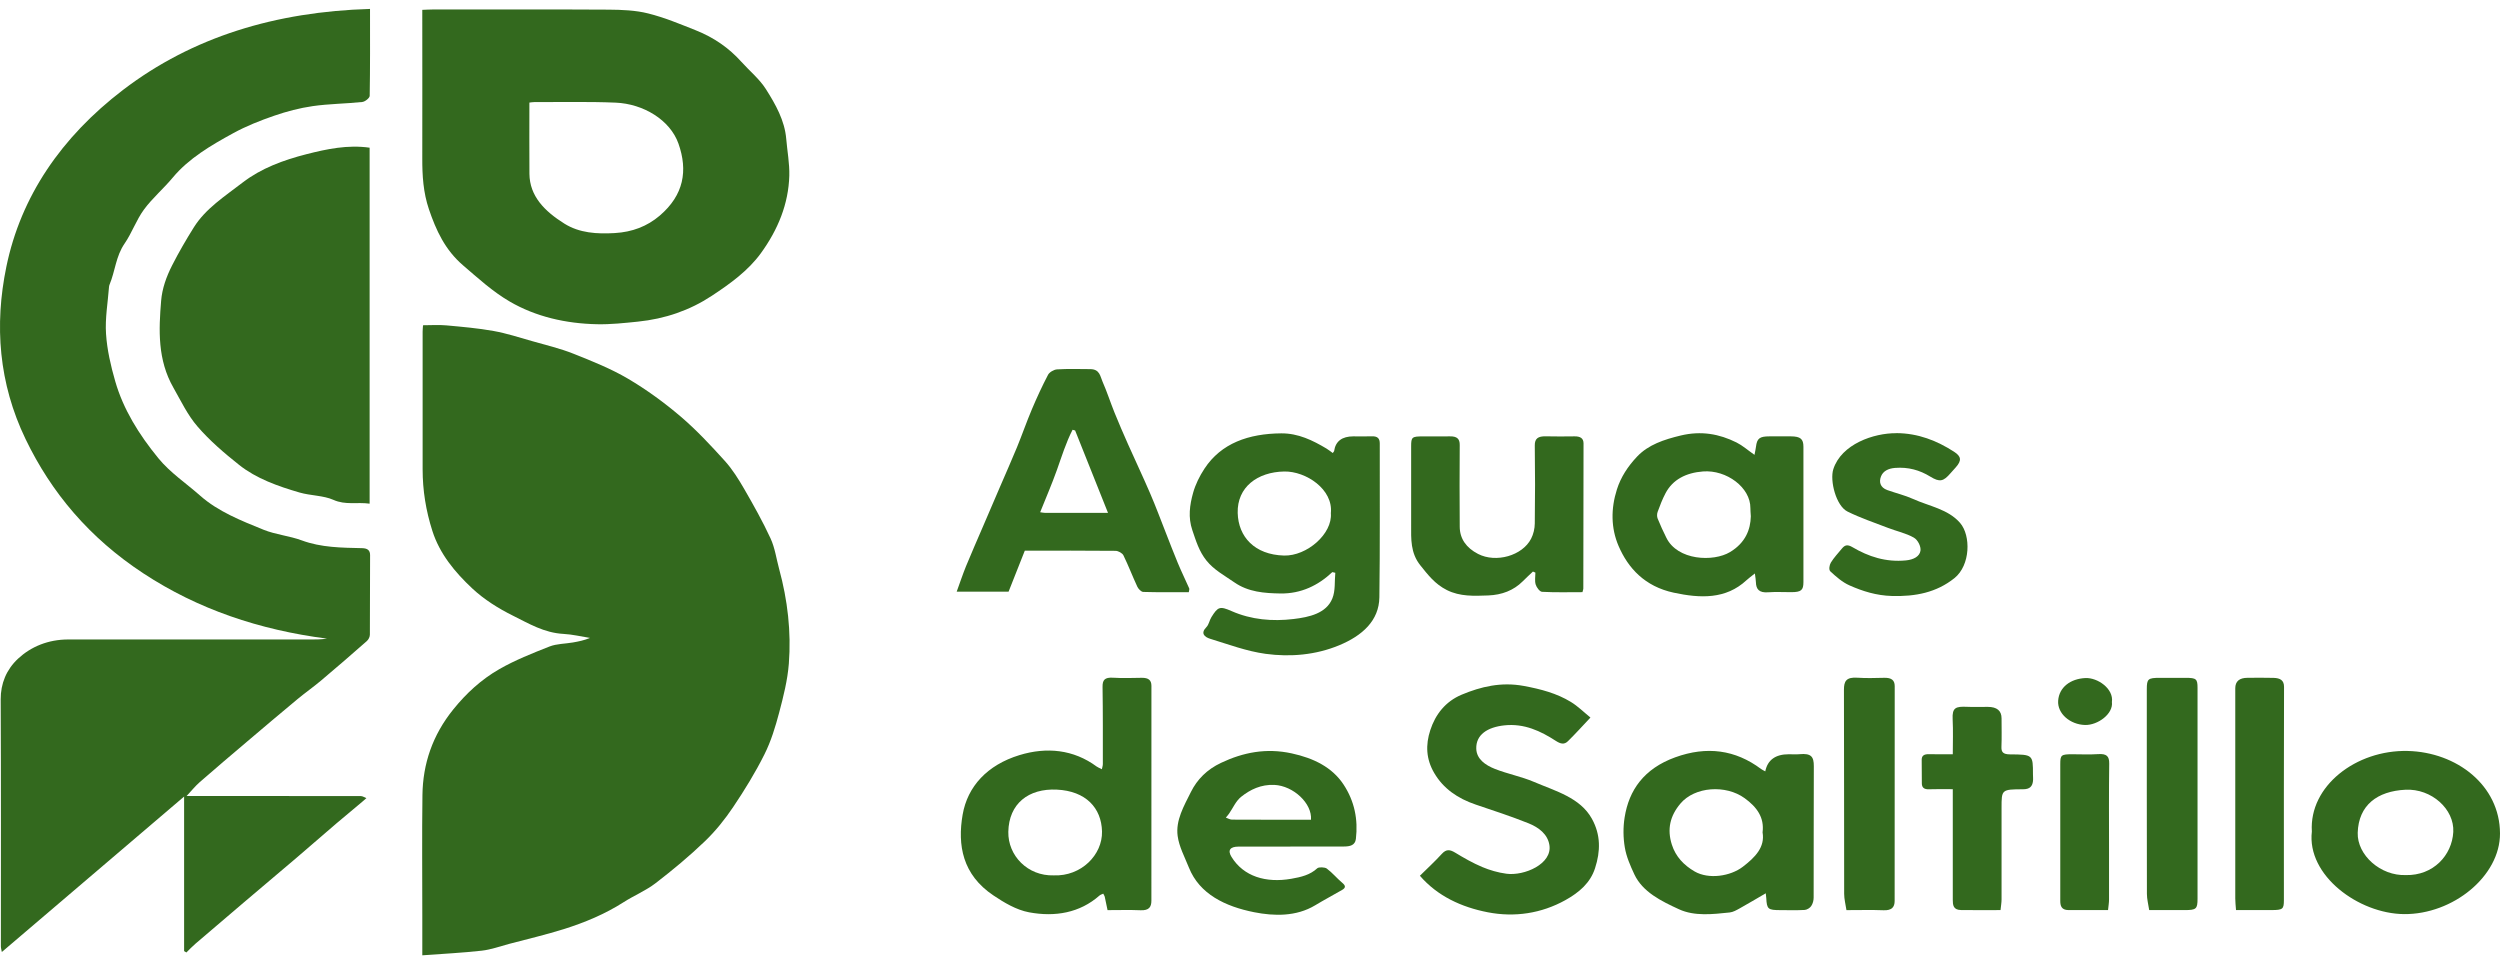
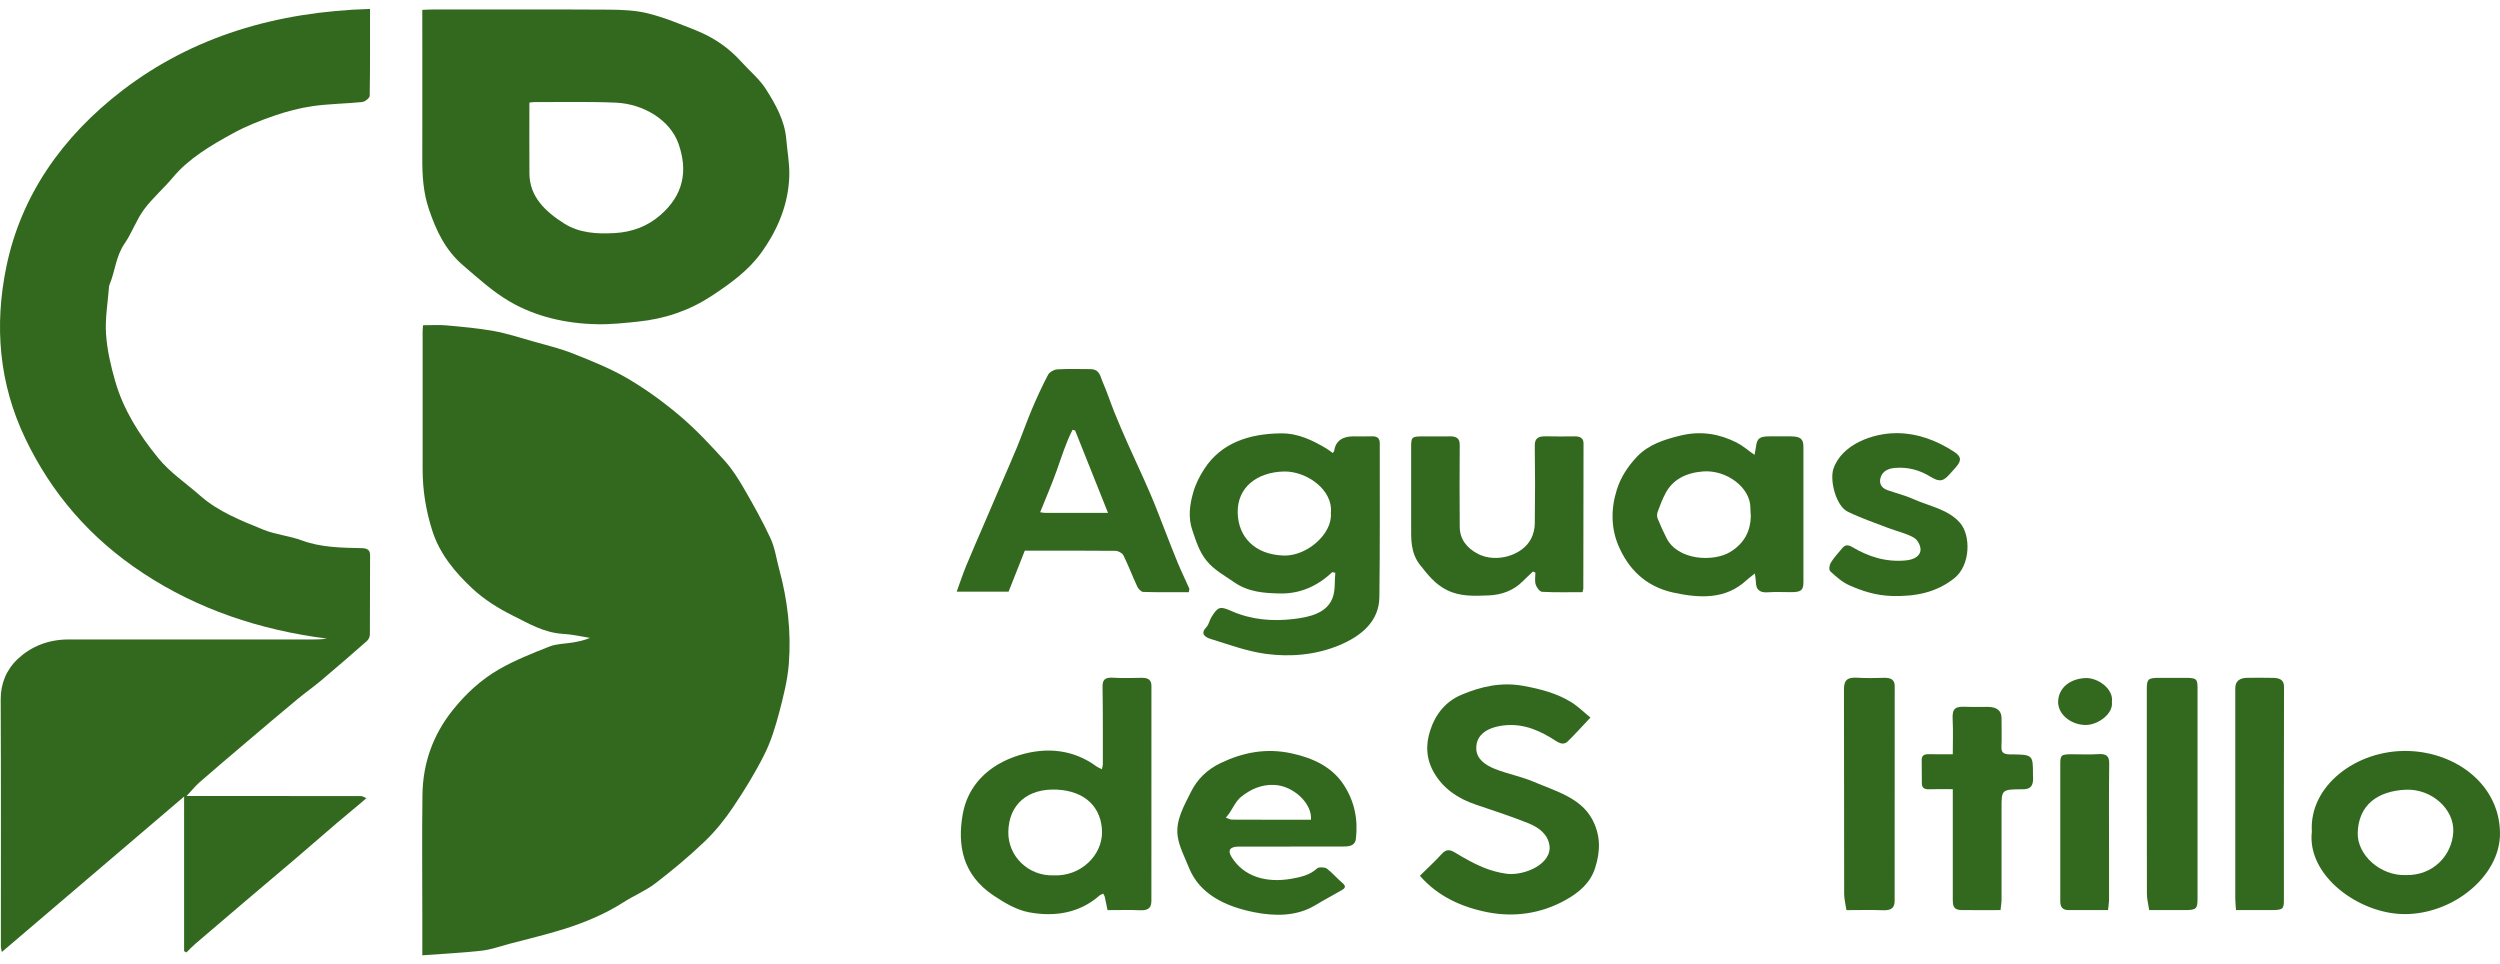
<svg xmlns="http://www.w3.org/2000/svg" width="140" height="54" viewBox="0 0 140 54" fill="none">
  <g id="Group 427322952">
    <path id="Vector" d="M23.649 53.5C23.649 52.677 23.649 51.977 23.649 51.28C23.649 49.025 23.627 46.77 23.657 44.517C23.681 42.779 24.215 41.169 25.394 39.715C26.107 38.834 26.94 38.057 27.964 37.471C28.84 36.968 29.816 36.582 30.777 36.203C31.169 36.049 31.643 36.054 32.079 35.979C32.406 35.922 32.729 35.857 33.038 35.723C32.544 35.645 32.054 35.525 31.556 35.499C30.472 35.441 29.613 34.918 28.737 34.484C27.908 34.074 27.103 33.565 26.458 32.963C25.462 32.034 24.621 31.005 24.215 29.738C23.85 28.598 23.667 27.456 23.667 26.281C23.669 23.713 23.667 21.145 23.667 18.576C23.667 18.465 23.681 18.353 23.689 18.214C24.141 18.214 24.573 18.182 24.996 18.221C25.882 18.302 26.771 18.379 27.641 18.535C28.372 18.667 29.081 18.898 29.794 19.101C30.575 19.324 31.378 19.514 32.121 19.811C33.165 20.226 34.223 20.651 35.165 21.206C36.215 21.825 37.201 22.547 38.107 23.317C39.008 24.085 39.807 24.946 40.589 25.81C41.024 26.292 41.364 26.844 41.681 27.391C42.205 28.299 42.719 29.215 43.153 30.156C43.4 30.695 43.476 31.29 43.631 31.859C44.107 33.606 44.313 35.382 44.175 37.167C44.103 38.086 43.872 39.003 43.633 39.905C43.422 40.699 43.181 41.502 42.807 42.247C42.303 43.257 41.701 44.238 41.06 45.191C40.605 45.868 40.081 46.529 39.472 47.112C38.613 47.938 37.679 48.715 36.717 49.455C36.177 49.872 35.498 50.153 34.912 50.529C33.89 51.182 32.757 51.659 31.571 52.031C30.567 52.346 29.532 52.588 28.508 52.859C28 52.994 27.498 53.179 26.976 53.238C25.894 53.359 24.802 53.413 23.645 53.498L23.649 53.5Z" fill="#33691E" />
    <path id="Vector_2" d="M20.721 0.5C20.721 2.203 20.731 3.785 20.703 5.368C20.701 5.488 20.446 5.693 20.288 5.711C19.368 5.808 18.43 5.812 17.518 5.942C16.784 6.047 16.053 6.24 15.36 6.479C14.571 6.75 13.786 7.062 13.071 7.453C11.806 8.144 10.567 8.872 9.673 9.947C9.163 10.561 8.524 11.103 8.059 11.739C7.625 12.332 7.394 13.032 6.978 13.637C6.482 14.357 6.452 15.182 6.135 15.938C6.119 15.977 6.109 16.022 6.105 16.063C6.039 16.941 5.88 17.824 5.938 18.697C5.996 19.59 6.203 20.485 6.454 21.356C6.906 22.925 7.779 24.329 8.864 25.656C9.53 26.471 10.428 27.066 11.215 27.762C12.215 28.646 13.5 29.155 14.765 29.668C15.434 29.939 16.213 30.008 16.896 30.261C17.99 30.666 19.131 30.671 20.279 30.697C20.567 30.704 20.727 30.805 20.725 31.088C20.713 32.573 20.725 34.056 20.713 35.541C20.713 35.662 20.641 35.813 20.541 35.901C19.695 36.647 18.842 37.385 17.976 38.114C17.55 38.472 17.085 38.798 16.655 39.155C15.717 39.933 14.787 40.722 13.86 41.509C12.966 42.267 12.071 43.025 11.191 43.794C10.924 44.029 10.705 44.305 10.45 44.575C13.767 44.575 16.984 44.575 20.201 44.58C20.308 44.58 20.412 44.655 20.518 44.696C20.442 44.763 20.366 44.83 20.29 44.895C19.81 45.298 19.324 45.698 18.848 46.104C18.099 46.745 17.358 47.393 16.609 48.033C15.621 48.875 14.625 49.711 13.635 50.553C12.735 51.318 11.836 52.083 10.942 52.851C10.763 53.003 10.605 53.175 10.438 53.338C10.396 53.312 10.352 53.286 10.31 53.262V44.607C6.854 47.554 3.504 50.413 0.103 53.312C0.081 53.194 0.049 53.094 0.049 52.996C0.049 48.386 0.061 43.777 0.039 39.167C0.035 38.282 0.356 37.495 1.014 36.883C1.735 36.213 2.699 35.81 3.826 35.81C8.324 35.81 12.824 35.812 17.322 35.812C17.649 35.812 17.978 35.812 18.312 35.764C14.52 35.275 11.079 34.112 8.033 32.111C5.01 30.126 2.878 27.592 1.434 24.593C-0.074 21.461 -0.319 18.215 0.356 14.937C1.165 11.009 3.426 7.682 6.89 5.035C10.781 2.064 15.442 0.656 20.721 0.5Z" fill="#33691E" />
    <path id="Vector_3" d="M23.646 0.552C23.871 0.544 24.034 0.532 24.199 0.532C27.492 0.532 30.785 0.52 34.08 0.54C34.823 0.546 35.594 0.575 36.299 0.753C37.221 0.984 38.098 1.353 38.974 1.701C39.982 2.102 40.825 2.692 41.506 3.45C41.966 3.963 42.53 4.424 42.885 4.983C43.436 5.849 43.942 6.751 44.028 7.767C44.086 8.458 44.219 9.149 44.201 9.838C44.157 11.409 43.574 12.853 42.604 14.187C41.897 15.157 40.904 15.879 39.857 16.568C38.626 17.379 37.249 17.856 35.717 18.012C34.962 18.089 34.199 18.173 33.442 18.157C31.681 18.122 29.996 17.732 28.546 16.887C27.582 16.325 26.763 15.572 25.932 14.86C24.918 13.991 24.416 12.885 24.02 11.719C23.701 10.776 23.645 9.83 23.648 8.866C23.654 6.228 23.648 3.587 23.648 0.948C23.648 0.835 23.648 0.722 23.648 0.556L23.646 0.552ZM29.646 5.746C29.646 7.09 29.638 8.41 29.648 9.732C29.659 10.984 30.498 11.829 31.604 12.522C32.448 13.052 33.426 13.11 34.426 13.052C35.407 12.995 36.243 12.674 36.942 12.078C38.299 10.92 38.526 9.552 37.994 8.043C37.524 6.715 36.026 5.813 34.476 5.748C32.96 5.684 31.436 5.722 29.918 5.717C29.839 5.717 29.759 5.732 29.646 5.744V5.746Z" fill="#33691E" />
-     <path id="Vector_4" d="M20.699 28.205C19.996 28.107 19.348 28.296 18.671 27.992C18.109 27.742 17.392 27.761 16.775 27.581C15.554 27.226 14.352 26.797 13.396 26.039C12.56 25.376 11.743 24.675 11.069 23.894C10.5 23.238 10.133 22.451 9.709 21.707C8.822 20.155 8.886 18.49 9.024 16.837C9.081 16.162 9.309 15.508 9.641 14.857C10.01 14.13 10.418 13.43 10.854 12.733C11.512 11.68 12.586 10.994 13.582 10.226C14.619 9.425 15.876 8.962 17.169 8.633C18.291 8.348 19.466 8.095 20.699 8.271V28.205Z" fill="#33691E" />
    <path id="Vector_5" d="M74.611 32.037C73.829 32.778 72.862 33.254 71.703 33.235C70.809 33.22 69.908 33.158 69.119 32.609C68.568 32.227 67.98 31.913 67.566 31.397C67.145 30.873 66.974 30.286 66.771 29.691C66.526 28.975 66.623 28.28 66.815 27.594C66.946 27.128 67.173 26.669 67.448 26.248C68.384 24.819 69.926 24.282 71.751 24.268C72.705 24.261 73.516 24.663 74.279 25.117C74.402 25.191 74.512 25.282 74.635 25.369C74.679 25.305 74.707 25.283 74.711 25.258C74.79 24.71 75.151 24.436 75.793 24.436C76.129 24.436 76.464 24.448 76.797 24.433C77.155 24.416 77.269 24.561 77.267 24.843C77.261 27.711 77.285 30.579 77.245 33.448C77.227 34.756 76.291 35.598 74.988 36.138C73.689 36.676 72.267 36.805 70.874 36.615C69.813 36.469 68.795 36.087 67.773 35.773C67.448 35.673 67.219 35.464 67.554 35.125C67.703 34.976 67.725 34.739 67.84 34.559C68.201 33.983 68.303 33.928 68.968 34.221C70.074 34.708 71.257 34.806 72.438 34.665C73.313 34.561 74.273 34.353 74.612 33.513C74.791 33.071 74.729 32.556 74.777 32.076C74.723 32.064 74.669 32.051 74.615 32.039L74.611 32.037ZM74.528 28.736C74.667 27.399 73.133 26.384 71.92 26.404C70.42 26.43 69.273 27.277 69.311 28.726C69.346 30.065 70.261 31.066 71.904 31.111C73.185 31.145 74.625 29.895 74.528 28.738V28.736Z" fill="#33691E" />
    <path id="Vector_6" d="M62.022 50.965C61.964 50.682 61.917 50.448 61.865 50.214C61.851 50.156 61.809 50.101 61.781 50.045C61.709 50.079 61.624 50.103 61.57 50.151C60.47 51.123 59.078 51.361 57.626 51.089C56.911 50.955 56.227 50.544 55.632 50.144C53.895 48.982 53.614 47.325 53.907 45.624C54.181 44.039 55.287 42.84 57.084 42.288C58.616 41.818 60.12 41.972 61.413 42.926C61.486 42.979 61.58 43.013 61.705 43.077C61.725 42.969 61.759 42.88 61.759 42.79C61.759 41.348 61.765 39.908 61.743 38.468C61.737 38.087 61.855 37.921 62.335 37.952C62.867 37.986 63.405 37.964 63.94 37.957C64.305 37.954 64.48 38.079 64.48 38.408C64.474 42.418 64.476 46.427 64.478 50.437C64.478 50.791 64.347 50.995 63.869 50.974C63.271 50.948 62.668 50.967 62.024 50.967L62.022 50.965ZM59.01 49.021C60.552 49.083 61.741 47.867 61.713 46.564C61.682 45.239 60.801 44.297 59.187 44.219C57.592 44.141 56.496 45.009 56.466 46.581C56.44 47.907 57.542 49.066 59.01 49.021Z" fill="#33691E" />
    <path id="Vector_7" d="M66.574 33.162C65.719 33.162 64.869 33.174 64.022 33.148C63.904 33.145 63.745 32.975 63.689 32.853C63.418 32.27 63.193 31.674 62.91 31.096C62.851 30.977 62.624 30.849 62.474 30.847C60.803 30.83 59.13 30.837 57.389 30.837C57.092 31.588 56.793 32.346 56.48 33.134H53.574C53.759 32.63 53.912 32.161 54.1 31.701C54.404 30.959 54.731 30.223 55.046 29.486C55.365 28.743 55.685 28.001 56.002 27.259C56.319 26.521 56.647 25.786 56.952 25.045C57.241 24.34 57.488 23.624 57.785 22.922C58.062 22.269 58.359 21.621 58.691 20.988C58.765 20.846 59.016 20.695 59.197 20.685C59.813 20.647 60.434 20.668 61.052 20.671C61.59 20.673 61.612 21.076 61.739 21.364C61.99 21.935 62.179 22.525 62.411 23.101C62.654 23.701 62.911 24.296 63.175 24.889C63.582 25.805 64.014 26.713 64.409 27.632C64.723 28.359 64.996 29.098 65.285 29.832C65.508 30.395 65.719 30.96 65.954 31.519C66.154 32.001 66.385 32.473 66.596 32.951C66.616 32.997 66.586 33.059 66.572 33.162H66.574ZM62.05 28.725C61.416 27.135 60.811 25.621 60.207 24.107L60.064 24.066C59.693 24.791 59.458 25.559 59.187 26.319C58.906 27.108 58.57 27.883 58.249 28.685C58.371 28.702 58.45 28.721 58.528 28.721C59.658 28.723 60.791 28.721 62.05 28.721V28.725Z" fill="#33691E" />
    <path id="Vector_8" d="M89.066 40.181C88.633 40.641 88.233 41.086 87.803 41.508C87.594 41.714 87.384 41.657 87.123 41.487C86.279 40.941 85.359 40.502 84.247 40.62C83.295 40.721 82.649 41.145 82.671 41.926C82.687 42.504 83.173 42.846 83.721 43.062C84.424 43.339 85.199 43.487 85.892 43.782C87.112 44.303 88.488 44.665 89.145 45.848C89.647 46.755 89.631 47.665 89.323 48.618C89.06 49.436 88.446 49.971 87.653 50.412C86.317 51.153 84.819 51.379 83.323 51.089C81.846 50.803 80.496 50.182 79.514 49.042C79.93 48.632 80.358 48.238 80.743 47.816C80.996 47.54 81.197 47.571 81.5 47.754C81.98 48.046 82.476 48.329 83.002 48.552C83.426 48.73 83.894 48.867 84.362 48.929C85.353 49.061 86.944 48.383 86.765 47.314C86.667 46.719 86.181 46.338 85.594 46.103C84.633 45.719 83.637 45.393 82.647 45.059C81.617 44.711 80.823 44.152 80.319 43.293C79.858 42.509 79.825 41.717 80.097 40.886C80.38 40.018 80.938 39.284 81.858 38.9C82.928 38.453 84.064 38.177 85.333 38.413C86.289 38.59 87.183 38.828 87.968 39.308C88.362 39.548 88.685 39.874 89.066 40.183V40.181Z" fill="#33691E" />
-     <path id="Vector_9" d="M98.855 43.195C98.985 42.557 99.425 42.238 100.174 42.238C100.375 42.238 100.578 42.254 100.775 42.235C101.433 42.173 101.576 42.379 101.574 42.909C101.562 45.361 101.572 47.814 101.564 50.266C101.564 50.425 101.52 50.6 101.429 50.737C101.363 50.84 101.195 50.948 101.064 50.957C100.614 50.983 100.162 50.967 99.711 50.967C99.006 50.967 98.944 50.916 98.911 50.293C98.907 50.211 98.895 50.13 98.883 50.024C98.377 50.319 97.903 50.6 97.421 50.87C97.249 50.965 97.058 51.077 96.865 51.098C95.905 51.199 94.889 51.317 94.028 50.921C93.026 50.462 91.986 49.949 91.524 48.965C91.297 48.478 91.076 47.974 90.99 47.459C90.897 46.911 90.891 46.333 90.978 45.782C91.219 44.244 92.064 43.044 93.811 42.41C95.576 41.77 97.178 41.983 98.622 43.065C98.68 43.109 98.753 43.139 98.855 43.197V43.195ZM98.704 46.609C98.809 45.786 98.393 45.201 97.701 44.699C96.644 43.932 94.909 44.044 94.102 45.002C93.524 45.688 93.347 46.437 93.624 47.301C93.839 47.974 94.299 48.455 94.905 48.805C95.686 49.254 96.901 49.076 97.602 48.536C98.283 48.013 98.851 47.444 98.703 46.609H98.704Z" fill="#33691E" />
    <path id="Vector_10" d="M98.273 32.114C98.044 32.297 97.915 32.388 97.803 32.493C96.644 33.57 95.211 33.508 93.733 33.191C92.108 32.843 91.174 31.814 90.642 30.579C90.209 29.575 90.205 28.484 90.546 27.411C90.767 26.715 91.162 26.113 91.678 25.568C92.307 24.904 93.183 24.613 94.13 24.386C95.263 24.117 96.277 24.296 97.245 24.779C97.584 24.949 97.865 25.201 98.251 25.472C98.285 25.293 98.319 25.156 98.335 25.017C98.391 24.551 98.538 24.436 99.088 24.436C99.49 24.436 99.891 24.433 100.291 24.436C100.829 24.441 100.992 24.582 100.992 25.021C100.992 27.545 100.992 30.07 100.992 32.594C100.992 33.052 100.867 33.158 100.321 33.161C99.887 33.163 99.45 33.136 99.018 33.168C98.504 33.208 98.341 32.99 98.331 32.604C98.329 32.481 98.303 32.359 98.273 32.112V32.114ZM98.046 28.915C98.034 28.683 98.02 28.57 98.022 28.457C98.034 27.301 96.686 26.3 95.369 26.401C94.415 26.475 93.672 26.855 93.269 27.622C93.092 27.956 92.958 28.309 92.829 28.661C92.787 28.777 92.783 28.927 92.829 29.041C92.974 29.403 93.14 29.76 93.315 30.113C93.939 31.389 95.948 31.48 96.883 30.915C97.751 30.392 98.028 29.652 98.046 28.915Z" fill="#33691E" />
    <path id="Vector_11" d="M129.464 46.564C129.303 44.019 131.942 41.986 134.832 42.054C137.574 42.12 139.99 43.975 140 46.672C140.008 49.069 137.358 51.215 134.623 51.19C132.081 51.166 129.173 49.026 129.464 46.564ZM134.725 49.005C136.261 49.038 137.313 47.899 137.384 46.589C137.45 45.316 136.167 44.153 134.707 44.225C133.125 44.304 132.077 45.091 132.032 46.636C131.996 47.886 133.313 49.057 134.725 49.004V49.005Z" fill="#33691E" />
    <path id="Vector_12" d="M72.263 47.41C71.293 47.41 70.325 47.406 69.356 47.41C68.876 47.411 68.739 47.621 68.964 47.986C69.641 49.088 70.896 49.457 72.309 49.212C72.864 49.116 73.365 48.997 73.767 48.624C73.85 48.546 74.191 48.558 74.299 48.639C74.617 48.876 74.862 49.182 75.165 49.436C75.358 49.596 75.374 49.712 75.157 49.837C74.655 50.127 74.141 50.4 73.647 50.698C72.586 51.336 71.343 51.305 70.231 51.084C68.623 50.763 67.175 50.076 66.58 48.588C66.346 48.001 66.028 47.416 65.948 46.813C65.831 45.94 66.297 45.141 66.691 44.351C67.042 43.646 67.59 43.092 68.38 42.719C69.623 42.13 70.912 41.879 72.335 42.189C73.578 42.46 74.6 42.969 75.237 43.931C75.859 44.872 76.056 45.899 75.93 46.976C75.888 47.336 75.606 47.403 75.269 47.404C74.267 47.41 73.265 47.404 72.263 47.404V47.41ZM73.416 45.906C73.486 44.982 72.42 44.005 71.368 43.955C70.618 43.92 70.012 44.217 69.508 44.618C69.201 44.864 69.048 45.249 68.823 45.57C68.771 45.645 68.705 45.714 68.647 45.786C68.761 45.825 68.878 45.899 68.992 45.899C70.456 45.908 71.92 45.904 73.416 45.904V45.906Z" fill="#33691E" />
    <path id="Vector_13" d="M88.62 33.161C87.853 33.161 87.104 33.182 86.357 33.142C86.223 33.136 86.046 32.892 85.998 32.733C85.935 32.523 85.982 32.29 85.982 32.067C85.935 32.047 85.891 32.026 85.845 32.006C85.652 32.189 85.454 32.371 85.267 32.559C84.761 33.065 84.102 33.316 83.341 33.345C82.552 33.374 81.765 33.413 81.028 33.045C80.353 32.707 79.96 32.182 79.538 31.658C78.982 30.962 79.022 30.183 79.024 29.401C79.028 27.932 79.024 26.461 79.024 24.991C79.024 24.475 79.07 24.438 79.689 24.438C80.191 24.438 80.692 24.444 81.192 24.436C81.592 24.429 81.749 24.575 81.745 24.919C81.733 26.447 81.733 27.973 81.745 29.501C81.749 30.164 82.108 30.679 82.771 31.02C83.775 31.538 85.251 31.121 85.741 30.169C85.875 29.909 85.944 29.604 85.948 29.317C85.968 27.862 85.968 26.406 85.948 24.95C85.942 24.554 86.134 24.424 86.568 24.434C87.102 24.448 87.638 24.441 88.172 24.436C88.492 24.432 88.678 24.539 88.678 24.83C88.674 27.541 88.67 30.253 88.666 32.964C88.666 33.005 88.646 33.046 88.616 33.163L88.62 33.161Z" fill="#33691E" />
    <path id="Vector_14" d="M106.195 24.255C107.42 24.261 108.466 24.679 109.422 25.294C109.834 25.558 109.864 25.787 109.527 26.167C109.428 26.277 109.33 26.385 109.233 26.496C108.83 26.964 108.627 27.016 108.095 26.69C107.498 26.323 106.862 26.146 106.123 26.203C105.733 26.232 105.45 26.39 105.338 26.675C105.217 26.978 105.278 27.297 105.693 27.446C106.167 27.616 106.671 27.734 107.123 27.938C108.027 28.348 109.093 28.508 109.765 29.284C110.374 29.987 110.352 31.655 109.444 32.379C108.44 33.18 107.272 33.413 105.946 33.375C105.081 33.351 104.308 33.109 103.573 32.782C103.163 32.6 102.818 32.291 102.498 31.995C102.404 31.907 102.444 31.645 102.527 31.508C102.695 31.23 102.932 30.982 103.143 30.724C103.308 30.524 103.45 30.471 103.739 30.642C104.633 31.169 105.603 31.492 106.731 31.383C107.173 31.34 107.5 31.155 107.547 30.839C107.581 30.604 107.402 30.238 107.177 30.109C106.747 29.86 106.211 29.749 105.729 29.562C104.966 29.269 104.183 29.005 103.462 28.648C102.816 28.329 102.462 26.911 102.665 26.277C103.117 24.869 104.932 24.248 106.193 24.259L106.195 24.255Z" fill="#33691E" />
    <path id="Vector_15" d="M103.401 50.967C103.355 50.65 103.273 50.353 103.273 50.055C103.265 46.245 103.273 42.434 103.261 38.624C103.261 38.163 103.373 37.905 104.024 37.952C104.522 37.988 105.026 37.965 105.528 37.957C105.913 37.95 106.104 38.084 106.104 38.423C106.102 42.434 106.104 46.444 106.1 50.454C106.1 50.792 105.943 50.993 105.48 50.974C104.813 50.948 104.144 50.967 103.401 50.967Z" fill="#33691E" />
    <path id="Vector_16" d="M120.355 50.965C120.309 50.651 120.227 50.355 120.227 50.058C120.219 46.238 120.221 42.416 120.221 38.596C120.221 38.017 120.287 37.959 120.954 37.959C121.438 37.959 121.924 37.959 122.408 37.959C122.992 37.96 123.062 38.022 123.062 38.524C123.062 41.148 123.062 43.771 123.062 46.394C123.062 47.706 123.062 49.017 123.062 50.329C123.062 50.902 122.99 50.965 122.337 50.965C121.719 50.965 121.102 50.965 120.357 50.965H120.355Z" fill="#33691E" />
    <path id="Vector_17" d="M112.03 50.965C111.247 50.965 110.53 50.974 109.814 50.962C109.378 50.955 109.356 50.675 109.356 50.394C109.356 48.782 109.356 47.171 109.356 45.559C109.356 45.12 109.356 44.681 109.356 44.194C108.882 44.194 108.452 44.182 108.024 44.199C107.737 44.211 107.627 44.093 107.623 43.877C107.615 43.434 107.621 42.992 107.615 42.551C107.613 42.312 107.753 42.229 108.02 42.234C108.436 42.245 108.854 42.238 109.356 42.238C109.356 41.572 109.382 40.923 109.348 40.276C109.316 39.627 109.516 39.553 110.159 39.582C110.542 39.599 110.928 39.585 111.312 39.585C111.83 39.585 112.088 39.8 112.087 40.228C112.087 40.756 112.103 41.285 112.081 41.811C112.067 42.118 112.171 42.241 112.557 42.245C113.846 42.253 113.846 42.265 113.846 43.366C113.846 43.495 113.862 43.625 113.846 43.75C113.81 44.029 113.679 44.199 113.287 44.199C112.087 44.204 112.087 44.216 112.087 45.233C112.087 46.944 112.089 48.655 112.087 50.368C112.087 50.55 112.053 50.732 112.03 50.963V50.965Z" fill="#33691E" />
    <path id="Vector_18" d="M125.217 50.965C125.199 50.707 125.175 50.511 125.175 50.314C125.173 46.391 125.175 42.468 125.175 38.545C125.175 38.153 125.405 37.957 125.866 37.957C126.35 37.957 126.836 37.945 127.32 37.961C127.681 37.972 127.908 38.086 127.906 38.466C127.892 42.446 127.898 46.425 127.898 50.405C127.898 50.907 127.836 50.96 127.233 50.964C126.583 50.965 125.934 50.964 125.219 50.964L125.217 50.965Z" fill="#33691E" />
    <path id="Vector_19" d="M118.05 50.965C117.271 50.965 116.554 50.969 115.837 50.965C115.43 50.962 115.375 50.715 115.375 50.444C115.375 49.631 115.375 48.82 115.375 48.008C115.375 46.269 115.375 44.531 115.375 42.792C115.375 42.281 115.424 42.24 116.036 42.238C116.52 42.238 117.008 42.264 117.488 42.231C117.974 42.197 118.12 42.349 118.116 42.758C118.094 44.368 118.106 45.978 118.106 47.587C118.106 48.513 118.11 49.439 118.106 50.367C118.106 50.549 118.074 50.73 118.05 50.967V50.965Z" fill="#33691E" />
    <path id="Vector_20" d="M118.267 39.31C118.356 39.975 117.472 40.618 116.763 40.599C115.93 40.577 115.203 39.962 115.257 39.235C115.313 38.479 115.952 38.012 116.777 37.971C117.466 37.937 118.376 38.571 118.267 39.312V39.31Z" fill="#33691E" />
  </g>
</svg>